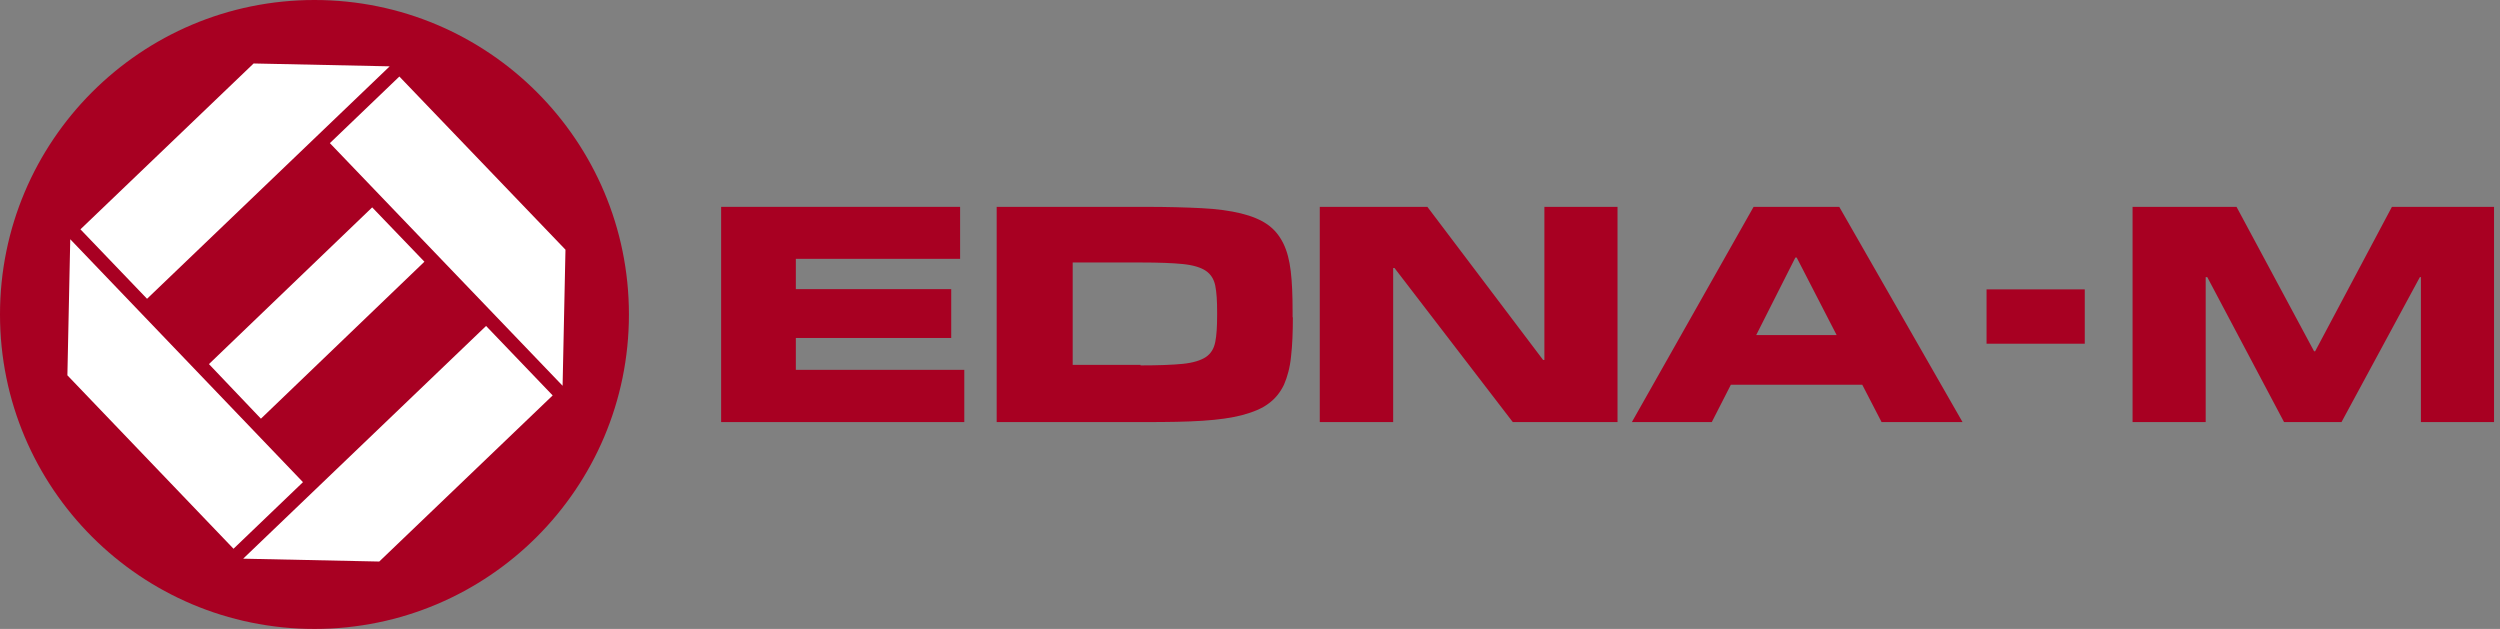
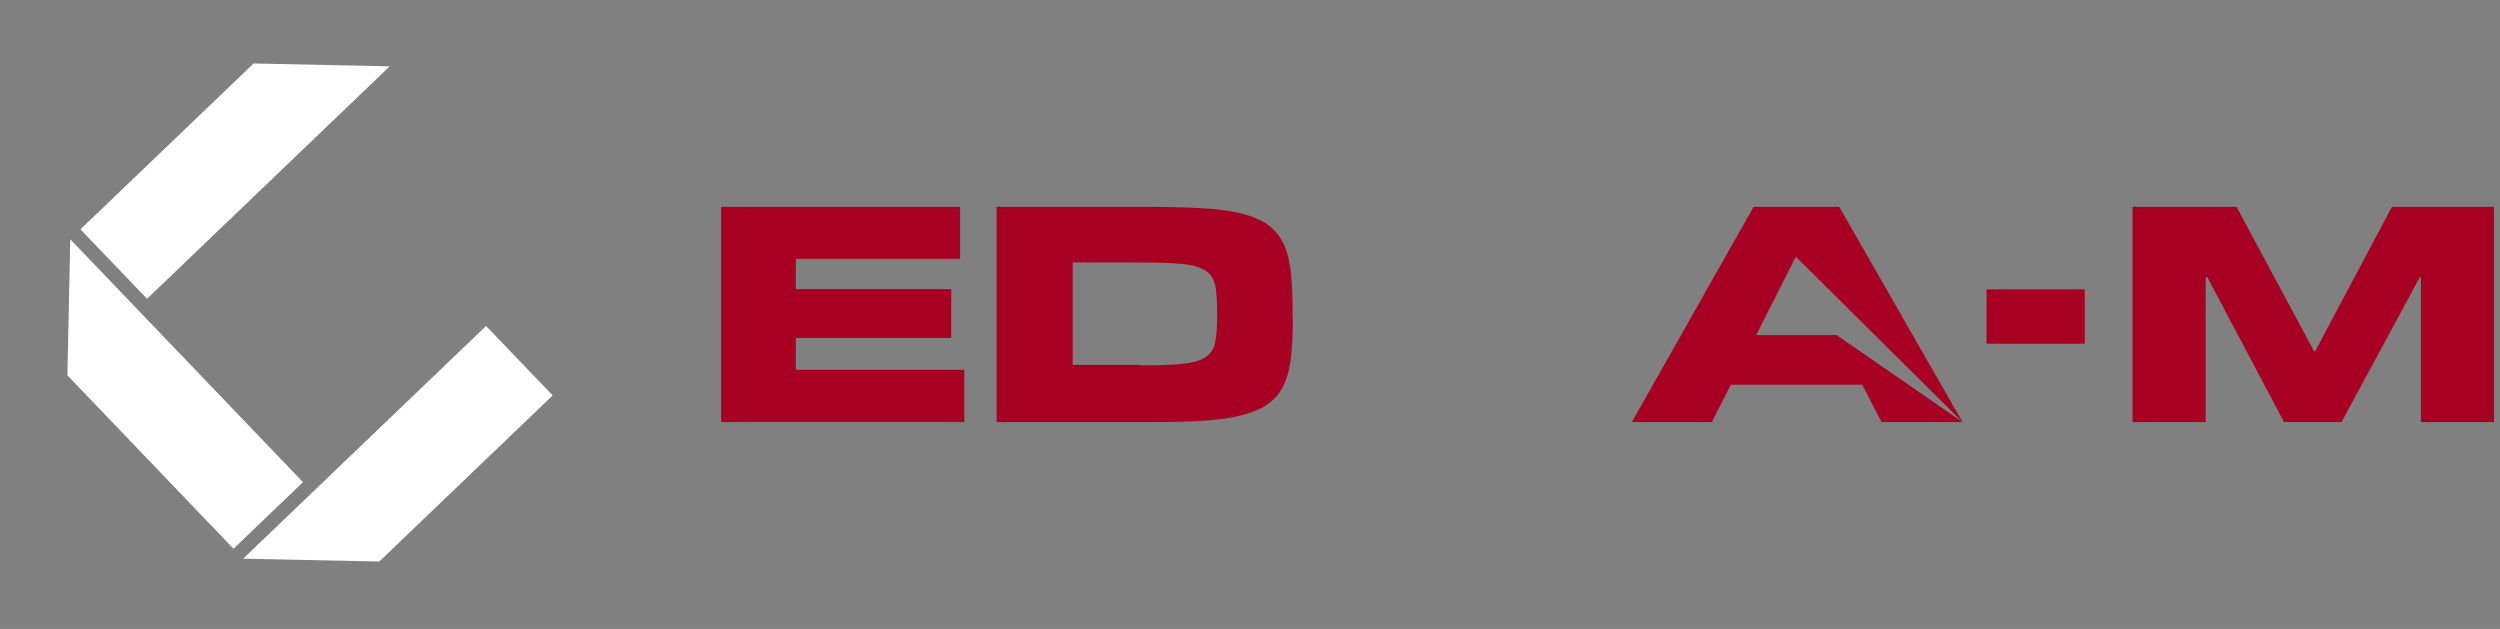
<svg xmlns="http://www.w3.org/2000/svg" width="159" height="40" viewBox="0 0 159 40" fill="none">
  <rect x="0" y="0" width="159" height="40" fill="#808080" stroke="none" />
  <g clip-path="url(#clip0_197_502)">
-     <path d="M20 40C31.046 40 40 31.046 40 20C40 8.954 31.046 0 20 0C8.954 0 0 8.954 0 20C0 31.046 8.954 40 20 40Z" fill="#A80022" />
    <path d="M4.468 15.216L4.286 23.87L14.851 34.9L19.269 30.665L4.468 15.216Z" fill="white" />
-     <path d="M25.399 4.867L20.98 9.103L35.781 24.535L35.964 15.88L25.399 4.867Z" fill="white" />
    <path d="M30.914 20.731L15.465 35.532L24.12 35.714L35.15 25.149L30.914 20.731Z" fill="white" />
    <path d="M16.13 4.037L5.116 14.585L9.352 19.003L24.784 4.219L16.13 4.037Z" fill="white" />
-     <path d="M23.671 13.189L26.993 16.645L16.595 26.628L13.289 23.156L23.671 13.189Z" fill="white" />
    <path d="M45.864 26.844V13.156H61.063V16.462H50.615V18.389H60.498V21.495H50.615V23.522H61.329V26.844H45.864Z" fill="#A80022" />
    <path d="M82.226 20.183C82.226 21.13 82.193 21.96 82.11 22.674C82.043 23.372 81.877 23.97 81.661 24.468C81.429 24.95 81.113 25.349 80.681 25.665C80.266 25.98 79.701 26.213 79.02 26.395C78.339 26.578 77.492 26.694 76.478 26.761C75.465 26.827 74.286 26.844 72.89 26.844H63.389V13.156H72.89C74.252 13.156 75.415 13.189 76.412 13.239C77.409 13.289 78.239 13.405 78.92 13.571C79.601 13.738 80.166 13.97 80.598 14.269C81.03 14.568 81.362 14.967 81.611 15.465C81.861 15.963 82.01 16.561 82.093 17.259C82.176 17.957 82.209 18.804 82.209 19.784V20.183H82.226ZM72.541 23.239C73.688 23.239 74.585 23.206 75.233 23.14C75.88 23.073 76.362 22.924 76.694 22.708C77.01 22.492 77.209 22.176 77.292 21.744C77.375 21.329 77.409 20.764 77.409 20.066V19.817C77.409 19.136 77.375 18.588 77.292 18.173C77.209 17.758 77.01 17.442 76.694 17.226C76.379 17.01 75.88 16.86 75.233 16.794C74.585 16.728 73.688 16.694 72.541 16.694H68.223V23.206H72.541V23.239Z" fill="#A80022" />
-     <path d="M102.874 26.844H96.213L88.688 17.043H88.605V26.844H83.937V13.156H90.781L98.139 22.89H98.223V13.156H102.874V26.844Z" fill="#A80022" />
-     <path d="M124.817 26.844H119.668L118.439 24.468H110.083L108.87 26.844H103.787L111.528 13.156H116.977L124.817 26.844ZM116.811 21.312L114.269 16.379H114.186L111.694 21.312H116.811Z" fill="#A80022" />
+     <path d="M124.817 26.844H119.668L118.439 24.468H110.083L108.87 26.844H103.787L111.528 13.156H116.977L124.817 26.844ZL114.269 16.379H114.186L111.694 21.312H116.811Z" fill="#A80022" />
    <path d="M132.591 21.86H126.345V18.405H132.591V21.86Z" fill="#A80022" />
    <path d="M158.621 26.844H153.97V17.625H153.904L148.92 26.844H145.266L140.382 17.625H140.282V26.844H135.631V13.156H142.243L147.176 22.342H147.243L152.126 13.156H158.621V26.844Z" fill="#A80022" />
  </g>
  <defs>
    <clipPath id="clip0_197_502">
      <rect width="159" height="40" fill="white" />
    </clipPath>
  </defs>
</svg>